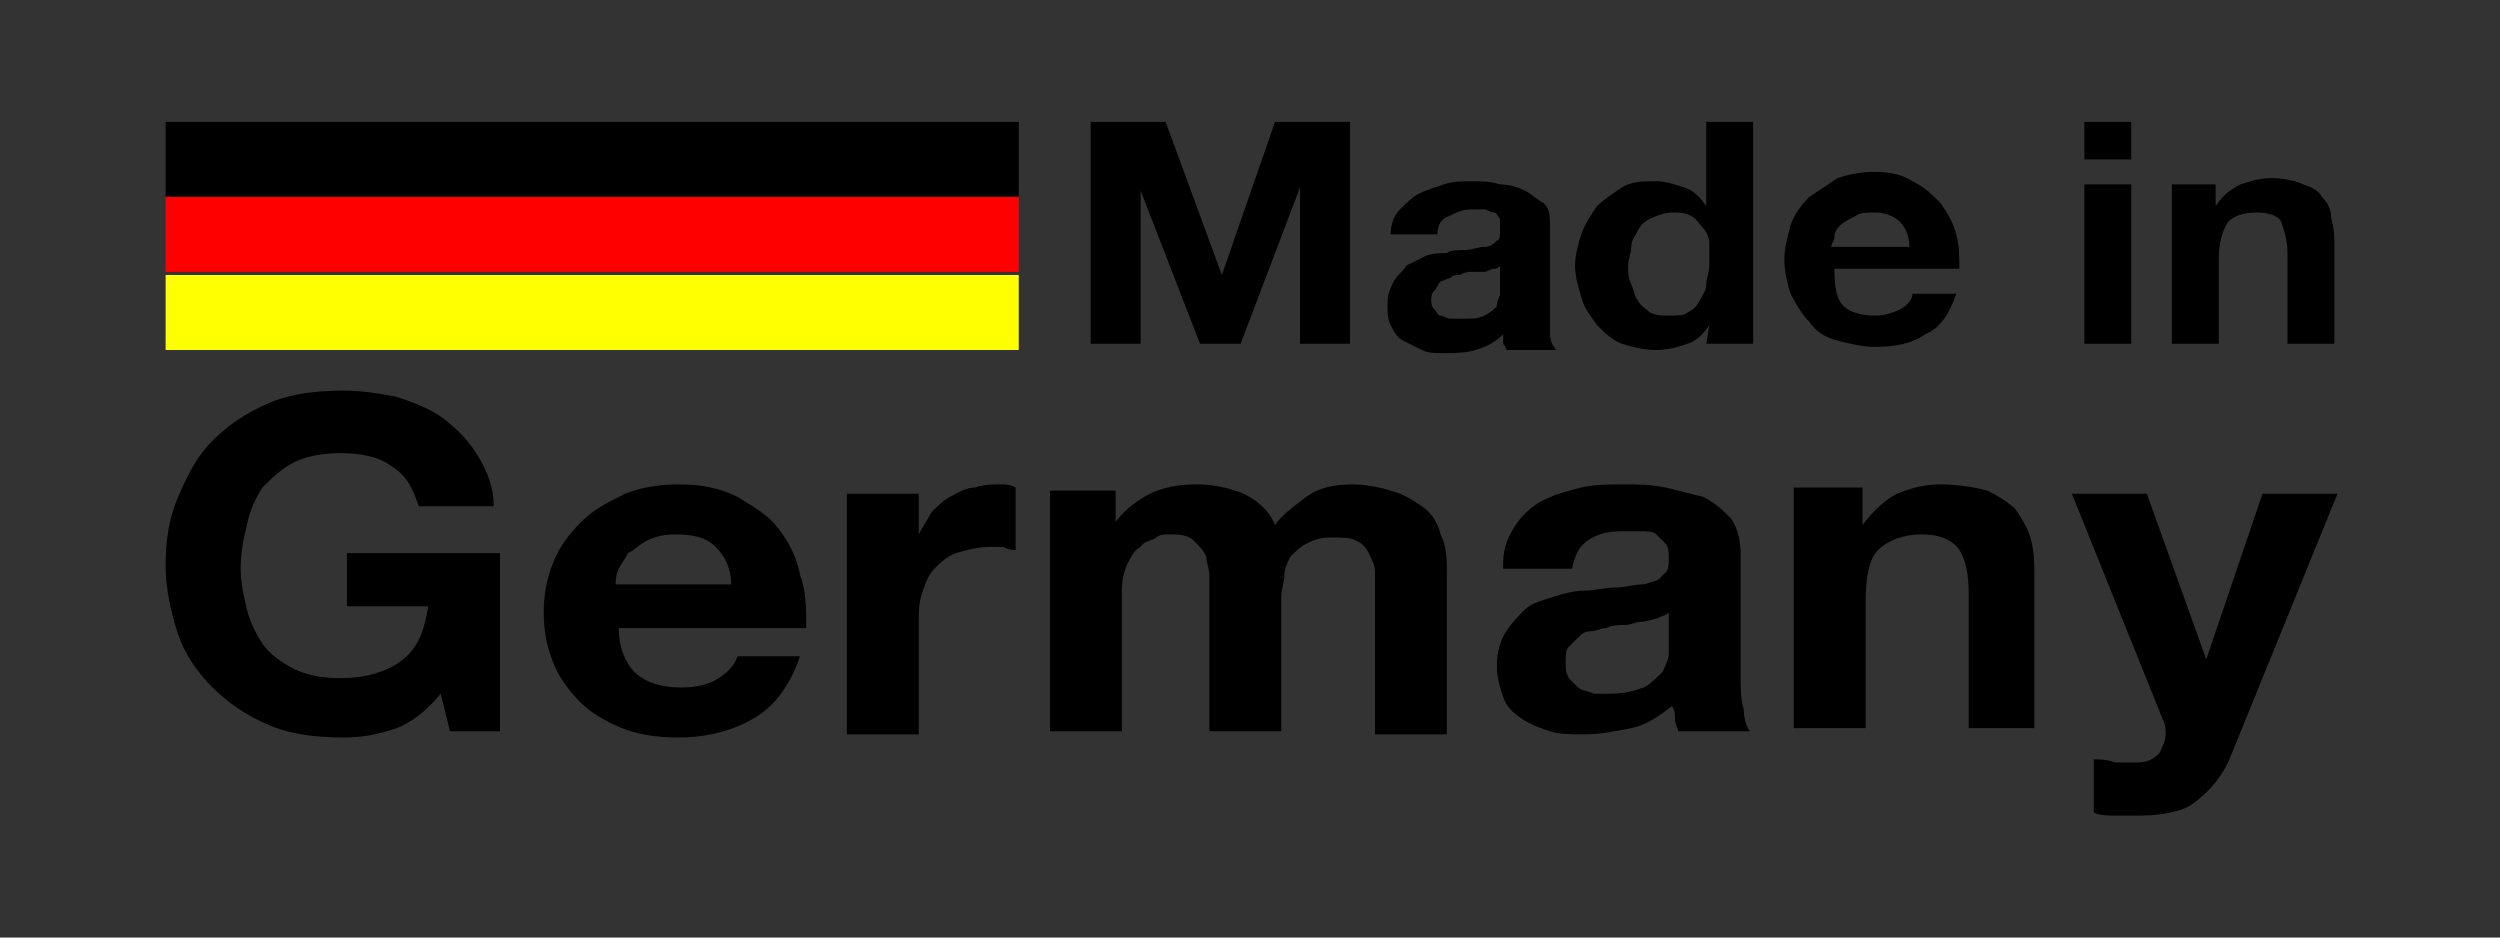
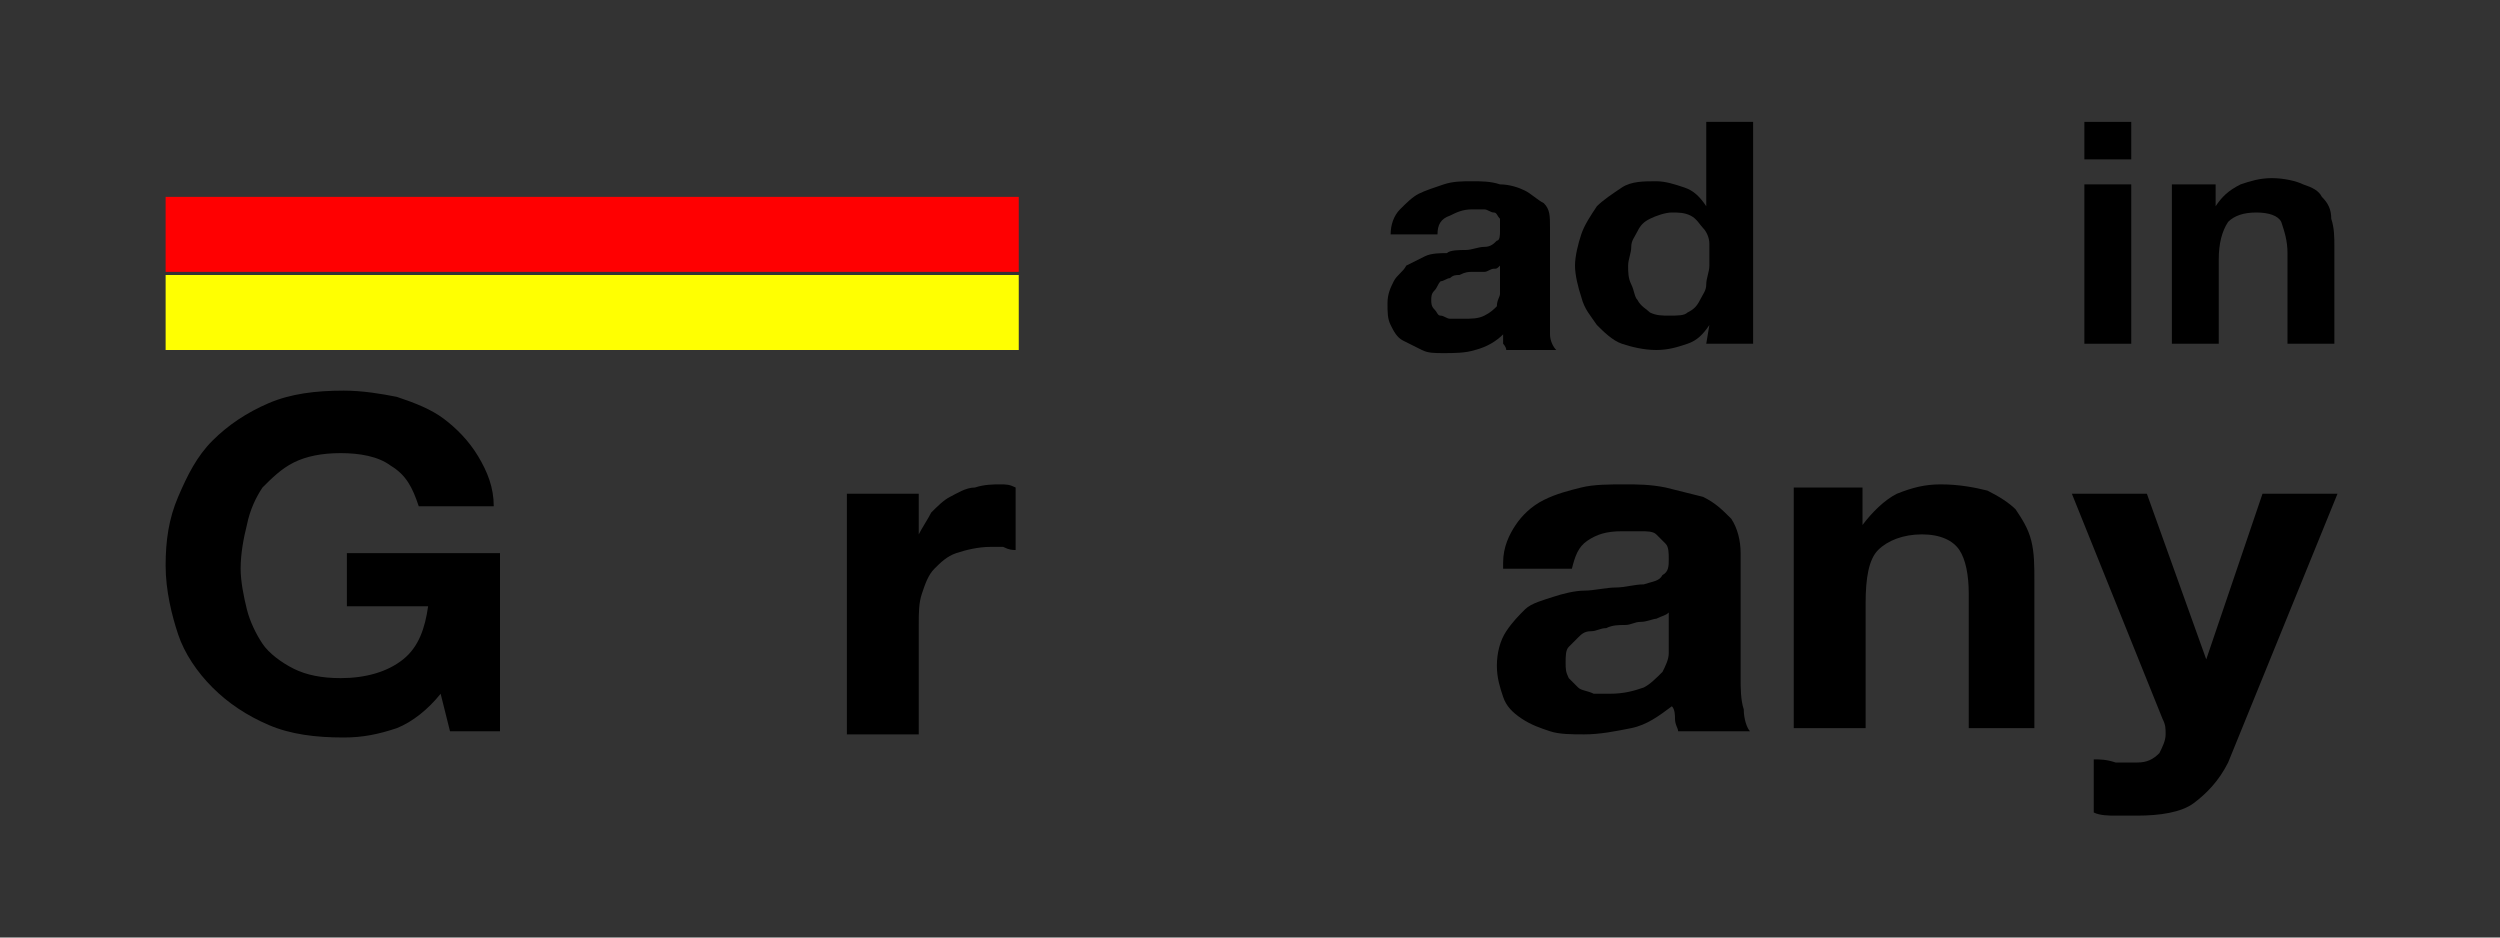
<svg xmlns="http://www.w3.org/2000/svg" version="1.1" id="Laag_1" x="0px" y="0px" viewBox="0 0 80 30" style="enable-background:new 0 0 80 30;" xml:space="preserve">
  <rect x="0" y="0" width="80" height="30" fill="#333333" stroke="none" />
  <style type="text/css">
	.st0{fill:#FF0001;}
	.st1{fill:#FFFF01;}
</style>
  <g>
-     <polygon points="37.3,3.9 39.1,8.8 39.1,8.8 40.8,3.9 43.2,3.9 43.2,11 41.6,11 41.6,6 41.6,6 39.7,11 38.4,11 36.5,6.1 36.5,6.1    36.5,11 34.9,11 34.9,3.9  " />
    <path d="M48,8.5c-0.1,0.1-0.1,0.1-0.2,0.1c-0.1,0-0.2,0.1-0.3,0.1c-0.1,0-0.2,0-0.4,0c-0.1,0-0.2,0-0.4,0.1c-0.1,0-0.2,0-0.3,0.1   c-0.1,0-0.2,0.1-0.3,0.1C46,9.1,46,9.2,45.9,9.3c-0.1,0.1-0.1,0.2-0.1,0.3c0,0.1,0,0.2,0.1,0.3c0.1,0.1,0.1,0.2,0.2,0.2   c0.1,0,0.2,0.1,0.3,0.1c0.1,0,0.2,0,0.4,0c0.3,0,0.5,0,0.7-0.1c0.2-0.1,0.3-0.2,0.4-0.3C47.9,9.6,48,9.5,48,9.4c0-0.1,0-0.2,0-0.3   V8.5z M44.5,7.5c0-0.3,0.1-0.6,0.3-0.8c0.2-0.2,0.4-0.4,0.6-0.5c0.2-0.1,0.5-0.2,0.8-0.3c0.3-0.1,0.6-0.1,0.9-0.1   c0.3,0,0.6,0,0.9,0.1c0.3,0,0.6,0.1,0.8,0.2c0.2,0.1,0.4,0.3,0.6,0.4c0.2,0.2,0.2,0.4,0.2,0.8v2.7c0,0.2,0,0.5,0,0.7   c0,0.2,0.1,0.4,0.2,0.5h-1.6c0-0.1-0.1-0.2-0.1-0.2c0-0.1,0-0.2,0-0.3c-0.2,0.2-0.5,0.4-0.9,0.5c-0.3,0.1-0.7,0.1-1,0.1   c-0.3,0-0.5,0-0.7-0.1c-0.2-0.1-0.4-0.2-0.6-0.3c-0.2-0.1-0.3-0.3-0.4-0.5c-0.1-0.2-0.1-0.4-0.1-0.7c0-0.3,0.1-0.5,0.2-0.7   c0.1-0.2,0.3-0.3,0.4-0.5c0.2-0.1,0.4-0.2,0.6-0.3c0.2-0.1,0.5-0.1,0.7-0.1C46.4,8,46.7,8,46.9,8c0.2,0,0.4-0.1,0.6-0.1   c0.2,0,0.3-0.1,0.4-0.2C48,7.7,48,7.5,48,7.4C48,7.2,48,7.1,48,7c-0.1-0.1-0.1-0.2-0.2-0.2c-0.1,0-0.2-0.1-0.3-0.1   c-0.1,0-0.2,0-0.4,0c-0.3,0-0.5,0.1-0.7,0.2C46.1,7,46,7.2,46,7.5H44.5z" />
    <path d="M54.7,7.8c0-0.2-0.1-0.4-0.2-0.5c-0.1-0.1-0.2-0.3-0.4-0.4c-0.2-0.1-0.4-0.1-0.6-0.1S53,6.9,52.8,7   c-0.2,0.1-0.3,0.2-0.4,0.4c-0.1,0.2-0.2,0.3-0.2,0.5c0,0.2-0.1,0.4-0.1,0.6c0,0.2,0,0.4,0.1,0.6c0.1,0.2,0.1,0.4,0.2,0.5   c0.1,0.2,0.3,0.3,0.4,0.4c0.2,0.1,0.4,0.1,0.6,0.1c0.3,0,0.5,0,0.6-0.1c0.2-0.1,0.3-0.2,0.4-0.4s0.2-0.3,0.2-0.5   c0-0.2,0.1-0.4,0.1-0.6C54.7,8.2,54.7,8,54.7,7.8 M54.7,10.4c-0.2,0.3-0.4,0.5-0.7,0.6c-0.3,0.1-0.6,0.2-1,0.2   c-0.4,0-0.8-0.1-1.1-0.2s-0.6-0.4-0.8-0.6c-0.2-0.3-0.4-0.5-0.5-0.9c-0.1-0.3-0.2-0.7-0.2-1c0-0.3,0.1-0.7,0.2-1   c0.1-0.3,0.3-0.6,0.5-0.9c0.2-0.2,0.5-0.4,0.8-0.6c0.3-0.2,0.7-0.2,1.1-0.2c0.3,0,0.6,0.1,0.9,0.2c0.3,0.1,0.5,0.3,0.7,0.6h0V3.9   h1.5V11h-1.5L54.7,10.4L54.7,10.4z" />
-     <path d="M60.8,7.1c-0.2-0.2-0.5-0.3-0.8-0.3c-0.2,0-0.5,0-0.6,0.1C59.2,7,59,7.1,58.9,7.2c-0.1,0.1-0.2,0.2-0.2,0.4   c0,0.1-0.1,0.2-0.1,0.3h2.5C61.1,7.6,61,7.3,60.8,7.1 M59,9.8c0.2,0.2,0.6,0.3,1,0.3c0.3,0,0.6-0.1,0.8-0.2   c0.2-0.1,0.4-0.3,0.4-0.5h1.4c-0.2,0.6-0.5,1.1-1,1.3c-0.4,0.3-1,0.4-1.6,0.4c-0.4,0-0.8-0.1-1.2-0.2c-0.4-0.1-0.7-0.3-0.9-0.6   c-0.2-0.2-0.4-0.5-0.6-0.9c-0.1-0.3-0.2-0.7-0.2-1.1c0-0.4,0.1-0.7,0.2-1.1c0.1-0.3,0.3-0.6,0.6-0.9c0.3-0.2,0.6-0.4,0.9-0.6   c0.3-0.1,0.7-0.2,1.2-0.2c0.5,0,0.9,0.1,1.2,0.3c0.4,0.2,0.6,0.4,0.9,0.7c0.2,0.3,0.4,0.6,0.5,1c0.1,0.4,0.1,0.7,0.1,1.1h-4   C58.7,9.3,58.8,9.6,59,9.8" />
    <path d="M68.2,11h-1.5V5.9h1.5V11z M66.7,3.9h1.5v1.2h-1.5V3.9z" />
    <path d="M70.9,5.9v0.7h0c0.2-0.3,0.4-0.5,0.8-0.7c0.3-0.1,0.6-0.2,1-0.2c0.4,0,0.8,0.1,1,0.2c0.3,0.1,0.5,0.2,0.6,0.4   c0.2,0.2,0.3,0.4,0.3,0.7c0.1,0.3,0.1,0.6,0.1,0.9V11h-1.5V8.1c0-0.4-0.1-0.7-0.2-1c-0.1-0.2-0.4-0.3-0.8-0.3   c-0.4,0-0.7,0.1-0.9,0.3C71.1,7.4,71,7.8,71,8.3V11h-1.5V5.9H70.9z" />
    <path d="M12.7,23.3c-0.6,0.2-1.1,0.3-1.7,0.3c-0.9,0-1.7-0.1-2.4-0.4c-0.7-0.3-1.3-0.7-1.8-1.2c-0.5-0.5-0.9-1.1-1.1-1.7   s-0.4-1.4-0.4-2.2c0-0.8,0.1-1.5,0.4-2.2c0.3-0.7,0.6-1.3,1.1-1.8c0.5-0.5,1.1-0.9,1.8-1.2c0.7-0.3,1.5-0.4,2.4-0.4   c0.6,0,1.2,0.1,1.7,0.2c0.6,0.2,1.1,0.4,1.5,0.7c0.4,0.3,0.8,0.7,1.1,1.2c0.3,0.5,0.5,1,0.5,1.6h-2.4c-0.2-0.6-0.4-1-0.9-1.3   c-0.4-0.3-1-0.4-1.6-0.4c-0.6,0-1.1,0.1-1.5,0.3c-0.4,0.2-0.7,0.5-1,0.8c-0.2,0.3-0.4,0.7-0.5,1.2c-0.1,0.4-0.2,0.9-0.2,1.4   c0,0.4,0.1,0.9,0.2,1.3c0.1,0.4,0.3,0.8,0.5,1.1c0.2,0.3,0.6,0.6,1,0.8c0.4,0.2,0.9,0.3,1.5,0.3c0.8,0,1.5-0.2,2-0.6   c0.5-0.4,0.7-1,0.8-1.7h-2.6v-1.7H16v5.7h-1.6l-0.3-1.2C13.7,22.7,13.2,23.1,12.7,23.3" />
-     <path d="M22.9,17.5c-0.3-0.3-0.7-0.4-1.3-0.4c-0.4,0-0.7,0.1-0.9,0.2c-0.2,0.1-0.4,0.3-0.6,0.4c-0.1,0.2-0.2,0.3-0.3,0.5   s-0.1,0.4-0.1,0.5h3.7C23.4,18.2,23.2,17.8,22.9,17.5 M20.3,21.5c0.3,0.3,0.8,0.5,1.5,0.5c0.5,0,0.9-0.1,1.2-0.3   c0.3-0.2,0.5-0.4,0.6-0.7h2c-0.3,0.9-0.8,1.6-1.5,2c-0.7,0.4-1.5,0.6-2.4,0.6c-0.7,0-1.3-0.1-1.8-0.3c-0.5-0.2-1-0.5-1.3-0.8   c-0.4-0.4-0.7-0.8-0.9-1.3c-0.2-0.5-0.3-1-0.3-1.6c0-0.6,0.1-1.1,0.3-1.6c0.2-0.5,0.5-0.9,0.9-1.3s0.8-0.6,1.4-0.9   c0.5-0.2,1.1-0.3,1.7-0.3c0.7,0,1.3,0.1,1.9,0.4c0.5,0.3,1,0.6,1.3,1c0.3,0.4,0.6,0.9,0.7,1.5c0.2,0.5,0.2,1.1,0.2,1.7h-6   C19.8,20.7,20,21.2,20.3,21.5" />
    <path d="M29.4,15.7v1.4h0c0.1-0.2,0.3-0.5,0.4-0.7c0.2-0.2,0.4-0.4,0.6-0.5c0.2-0.1,0.5-0.3,0.8-0.3c0.3-0.1,0.6-0.1,0.8-0.1   c0.2,0,0.3,0,0.5,0.1v2c-0.1,0-0.2,0-0.4-0.1c-0.2,0-0.3,0-0.4,0c-0.4,0-0.8,0.1-1.1,0.2s-0.5,0.3-0.7,0.5   c-0.2,0.2-0.3,0.5-0.4,0.8c-0.1,0.3-0.1,0.6-0.1,1v3.5h-2.3v-7.7H29.4z" />
-     <path d="M35.7,15.7v1h0c0.3-0.4,0.7-0.7,1.1-0.9c0.4-0.2,0.9-0.3,1.5-0.3c0.5,0,1,0.1,1.5,0.3c0.4,0.2,0.8,0.5,1,1   c0.2-0.3,0.6-0.6,1-0.9c0.4-0.3,0.9-0.4,1.5-0.4c0.4,0,0.9,0.1,1.2,0.2c0.4,0.1,0.7,0.3,1,0.5c0.3,0.2,0.5,0.5,0.6,0.9   c0.2,0.4,0.2,0.8,0.2,1.3v5.1H44V19c0-0.3,0-0.5,0-0.7c0-0.2-0.1-0.4-0.2-0.6c-0.1-0.2-0.2-0.3-0.4-0.4c-0.2-0.1-0.4-0.1-0.8-0.1   s-0.6,0.1-0.8,0.2c-0.2,0.1-0.4,0.3-0.5,0.4c-0.1,0.2-0.2,0.4-0.2,0.6c0,0.2-0.1,0.5-0.1,0.7v4.3h-2.3v-4.3c0-0.2,0-0.5,0-0.7   c0-0.2-0.1-0.4-0.1-0.6c-0.1-0.2-0.2-0.3-0.4-0.5s-0.5-0.2-0.8-0.2c-0.1,0-0.3,0-0.4,0.1s-0.4,0.1-0.5,0.3   c-0.2,0.1-0.3,0.3-0.4,0.5c-0.1,0.2-0.2,0.5-0.2,0.9v4.5h-2.3v-7.7H35.7z" />
    <path d="M53.4,19.6c-0.1,0.1-0.2,0.1-0.4,0.2c-0.1,0-0.3,0.1-0.5,0.1c-0.2,0-0.3,0.1-0.5,0.1c-0.2,0-0.4,0-0.6,0.1   c-0.2,0-0.3,0.1-0.5,0.1c-0.2,0-0.3,0.1-0.4,0.2c-0.1,0.1-0.2,0.2-0.3,0.3c-0.1,0.1-0.1,0.3-0.1,0.5c0,0.2,0,0.3,0.1,0.5   c0.1,0.1,0.2,0.2,0.3,0.3c0.1,0.1,0.3,0.1,0.5,0.2c0.2,0,0.3,0,0.5,0c0.5,0,0.8-0.1,1.1-0.2c0.2-0.1,0.4-0.3,0.6-0.5   c0.1-0.2,0.2-0.4,0.2-0.6c0-0.2,0-0.4,0-0.5V19.6z M48.1,18c0-0.5,0.2-0.9,0.4-1.2c0.2-0.3,0.5-0.6,0.9-0.8   c0.4-0.2,0.8-0.3,1.2-0.4s0.9-0.1,1.4-0.1c0.4,0,0.8,0,1.3,0.1c0.4,0.1,0.8,0.2,1.2,0.3c0.4,0.2,0.6,0.4,0.9,0.7   c0.2,0.3,0.3,0.7,0.3,1.1v4c0,0.3,0,0.7,0.1,1c0,0.3,0.1,0.6,0.2,0.7h-2.3c0-0.1-0.1-0.2-0.1-0.4c0-0.1,0-0.3-0.1-0.4   c-0.4,0.3-0.8,0.6-1.3,0.7c-0.5,0.1-1,0.2-1.5,0.2c-0.4,0-0.8,0-1.1-0.1c-0.3-0.1-0.6-0.2-0.9-0.4c-0.3-0.2-0.5-0.4-0.6-0.7   c-0.1-0.3-0.2-0.6-0.2-1c0-0.4,0.1-0.8,0.3-1.1c0.2-0.3,0.4-0.5,0.6-0.7s0.6-0.3,0.9-0.4c0.3-0.1,0.7-0.2,1-0.2   c0.3,0,0.7-0.1,1-0.1c0.3,0,0.6-0.1,0.9-0.1c0.3-0.1,0.5-0.1,0.6-0.3c0.2-0.1,0.2-0.3,0.2-0.5c0-0.2,0-0.4-0.1-0.5   c-0.1-0.1-0.2-0.2-0.3-0.3c-0.1-0.1-0.3-0.1-0.5-0.1c-0.2,0-0.4,0-0.6,0c-0.5,0-0.8,0.1-1.1,0.3c-0.3,0.2-0.4,0.5-0.5,0.9H48.1z" />
    <path d="M59.6,15.7v1.1h0c0.3-0.4,0.7-0.8,1.1-1c0.5-0.2,0.9-0.3,1.4-0.3c0.6,0,1.1,0.1,1.5,0.2c0.4,0.2,0.7,0.4,0.9,0.6   c0.2,0.3,0.4,0.6,0.5,1c0.1,0.4,0.1,0.8,0.1,1.3v4.7H63V19c0-0.6-0.1-1.1-0.3-1.4c-0.2-0.3-0.6-0.5-1.2-0.5c-0.6,0-1.1,0.2-1.4,0.5   c-0.3,0.3-0.4,0.9-0.4,1.7v4h-2.3v-7.7H59.6z" />
    <path d="M70.2,25.7c-0.4,0.3-1.1,0.4-1.8,0.4c-0.2,0-0.5,0-0.7,0c-0.2,0-0.5,0-0.7-0.1v-1.7c0.2,0,0.4,0,0.7,0.1c0.2,0,0.5,0,0.7,0   c0.3,0,0.5-0.1,0.7-0.3c0.1-0.2,0.2-0.4,0.2-0.6c0-0.2,0-0.3-0.1-0.5l-2.9-7.2h2.4l1.9,5.3h0l1.8-5.3h2.4l-3.5,8.6   C71,25,70.6,25.4,70.2,25.7" />
-     <rect x="5.3" y="3.9" width="27.3" height="2.4" />
    <rect x="5.3" y="6.3" class="st0" width="27.3" height="2.4" />
    <rect x="5.3" y="8.8" class="st1" width="27.3" height="2.4" />
  </g>
</svg>